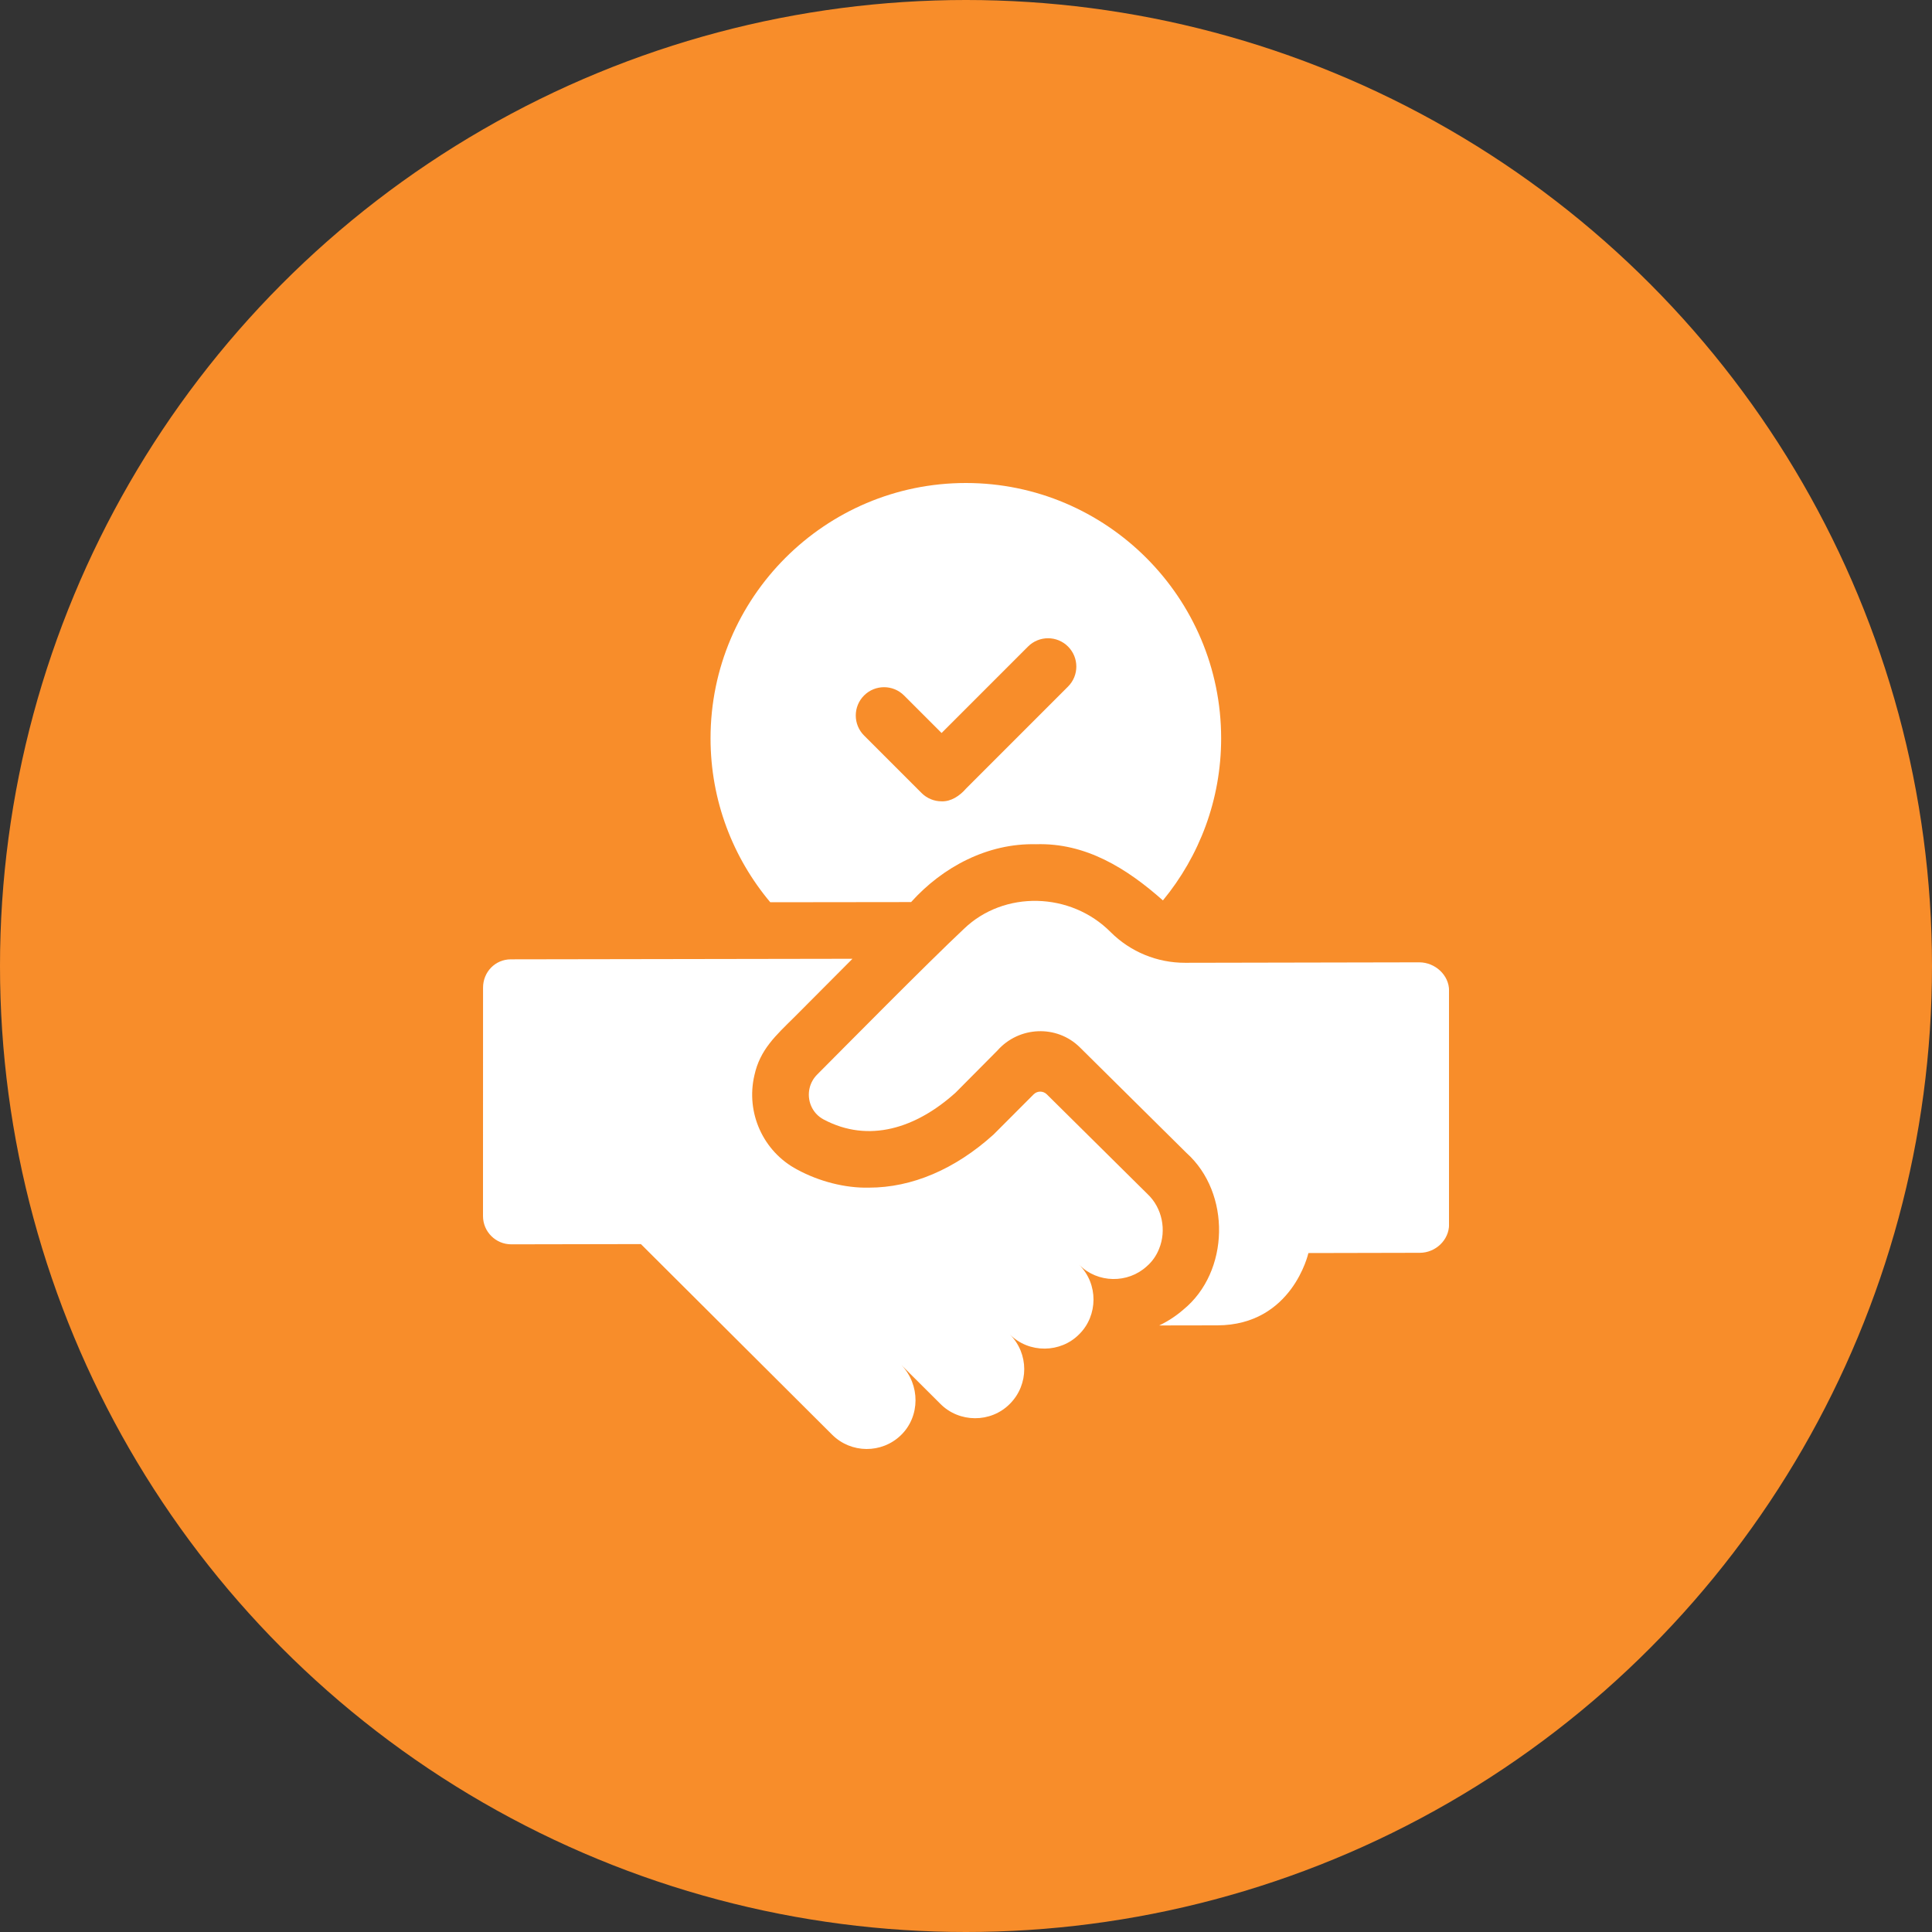
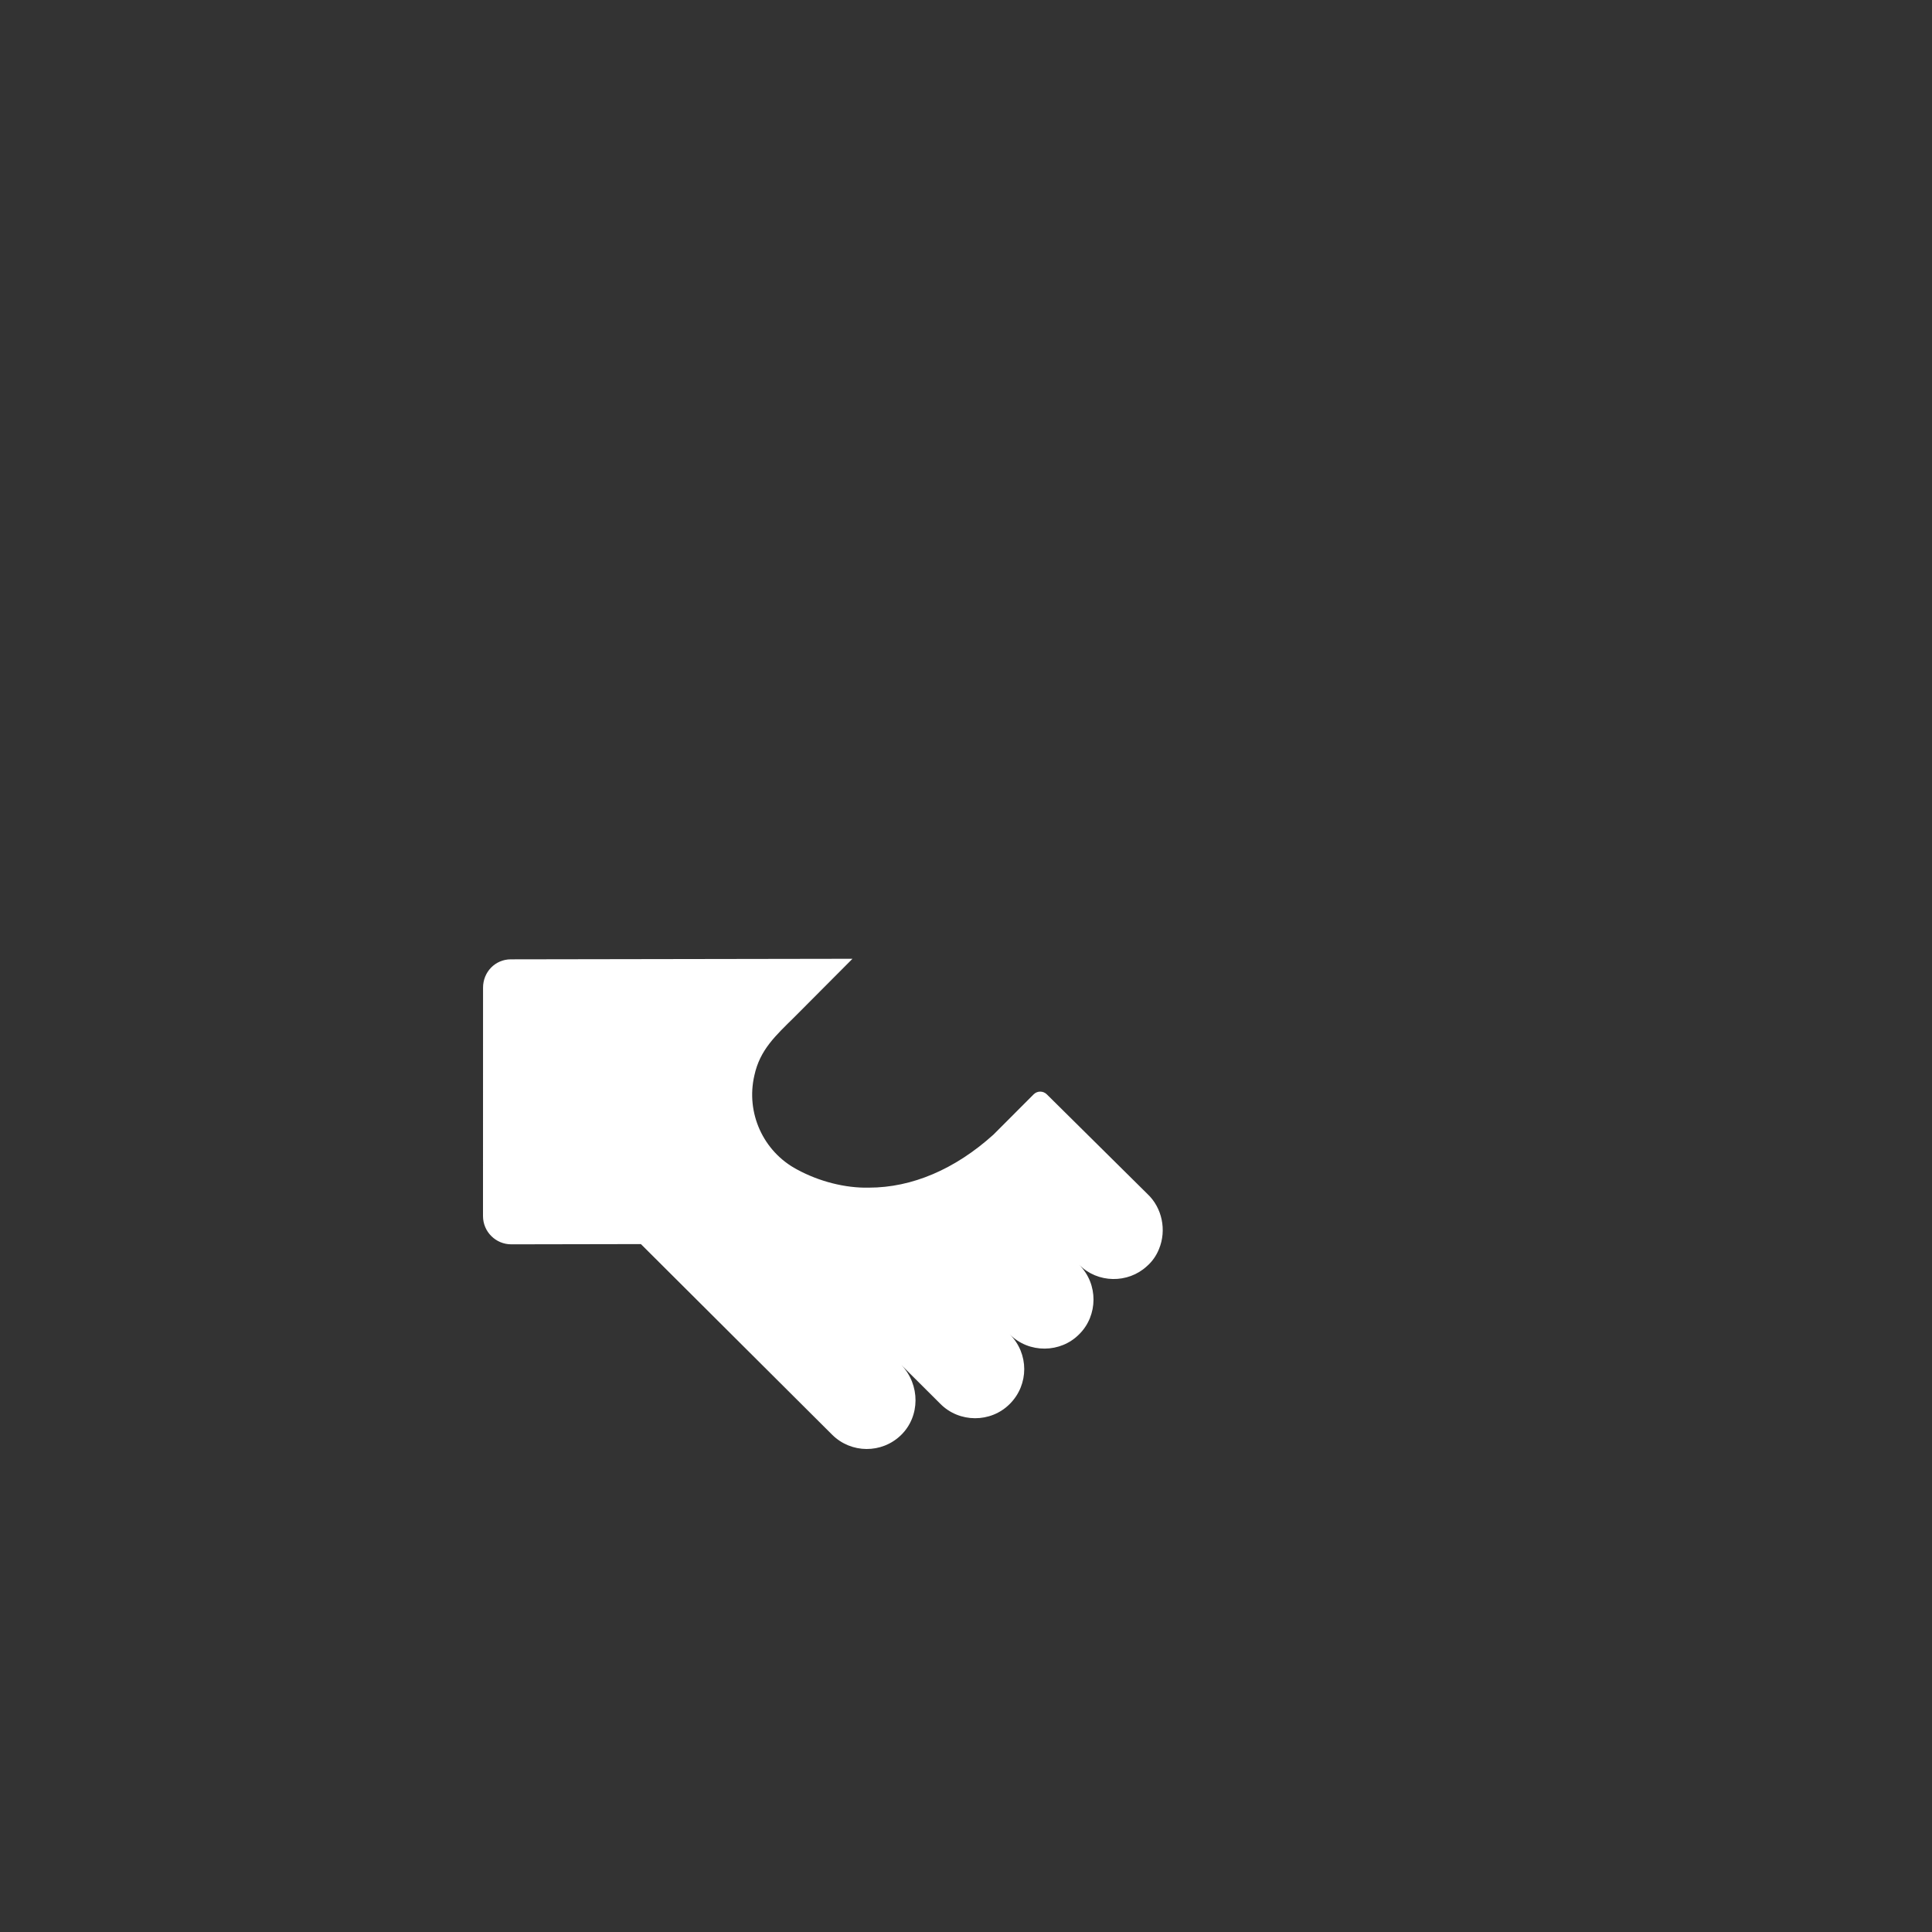
<svg xmlns="http://www.w3.org/2000/svg" width="80" height="80" viewBox="0 0 80 80" fill="none">
  <rect x="0" y="0" width="80" height="80" fill="#333333" stroke="none" />
-   <circle cx="40" cy="40" r="40" fill="#F88D2A" />
  <g clip-path="url(#clip0_8137_19150)">
-     <path d="M37.727 37.353C39.038 35.894 40.902 34.91 42.893 34.958C44.963 34.891 46.666 35.965 48.154 37.284C49.66 35.457 50.565 33.118 50.565 30.572C50.565 24.745 45.827 20.005 40.002 20H39.993C34.165 20 29.422 24.742 29.422 30.572C29.422 33.153 30.352 35.523 31.895 37.36L37.727 37.353ZM35.779 28.798C36.236 28.341 36.978 28.341 37.435 28.798L38.989 30.352L42.568 26.772C43.026 26.314 43.768 26.314 44.225 26.772C44.683 27.23 44.683 27.972 44.225 28.429L40.002 32.653C39.744 32.952 39.38 33.197 38.989 33.181C38.689 33.181 38.389 33.066 38.16 32.837L35.779 30.456C35.321 29.998 35.321 29.256 35.779 28.798Z" fill="white" />
    <path d="M47.512 49.439C47.512 49.439 43.346 45.314 43.346 45.314C43.195 45.164 42.95 45.164 42.8 45.316C42.267 45.85 41.138 46.982 41.135 46.984C39.542 48.42 37.759 49.178 35.979 49.178C34.989 49.2 33.907 48.918 33.002 48.425C31.602 47.681 30.877 46.081 31.237 44.531C31.468 43.466 32.114 42.886 32.904 42.106C33.57 41.435 34.432 40.568 35.299 39.701L21.151 39.724C20.504 39.725 20.001 40.25 20.002 40.898L20 50.356C20.001 51.003 20.527 51.526 21.174 51.525L26.538 51.515L34.456 59.407C35.242 60.19 36.509 60.197 37.303 59.43C38.113 58.648 38.103 57.334 37.327 56.525L38.942 58.134C39.715 58.913 41.022 58.934 41.818 58.129C42.611 57.332 42.609 56.045 41.813 55.253C42.609 56.053 43.922 56.029 44.689 55.246C45.468 54.475 45.487 53.165 44.684 52.37C45.455 53.145 46.706 53.149 47.483 52.437C47.714 52.237 47.885 51.989 47.994 51.714C48.311 50.943 48.125 50.013 47.512 49.439Z" fill="white" />
-     <path d="M58.77 39.848L49.072 39.867C47.917 39.87 46.809 39.414 45.992 38.599C44.334 36.927 41.571 36.862 39.911 38.465C38.385 39.897 34.895 43.434 33.834 44.498C33.673 44.66 33.57 44.855 33.523 45.059C33.408 45.551 33.616 46.096 34.105 46.355C35.974 47.348 37.936 46.716 39.57 45.243L41.299 43.502C42.191 42.492 43.762 42.419 44.721 43.375L49.13 47.741C50.977 49.398 50.923 52.664 48.994 54.234C48.691 54.496 48.357 54.714 48.001 54.884L50.405 54.88C53.514 54.873 54.178 51.886 54.178 51.886L58.793 51.876C59.44 51.875 60.004 51.349 60.003 50.702V41.018C60.002 40.371 59.417 39.848 58.77 39.848Z" fill="white" />
  </g>
  <defs>
    <clipPath id="clip0_8137_19150">
      <rect width="40" height="40" fill="white" transform="translate(20 20)" />
    </clipPath>
  </defs>
</svg>